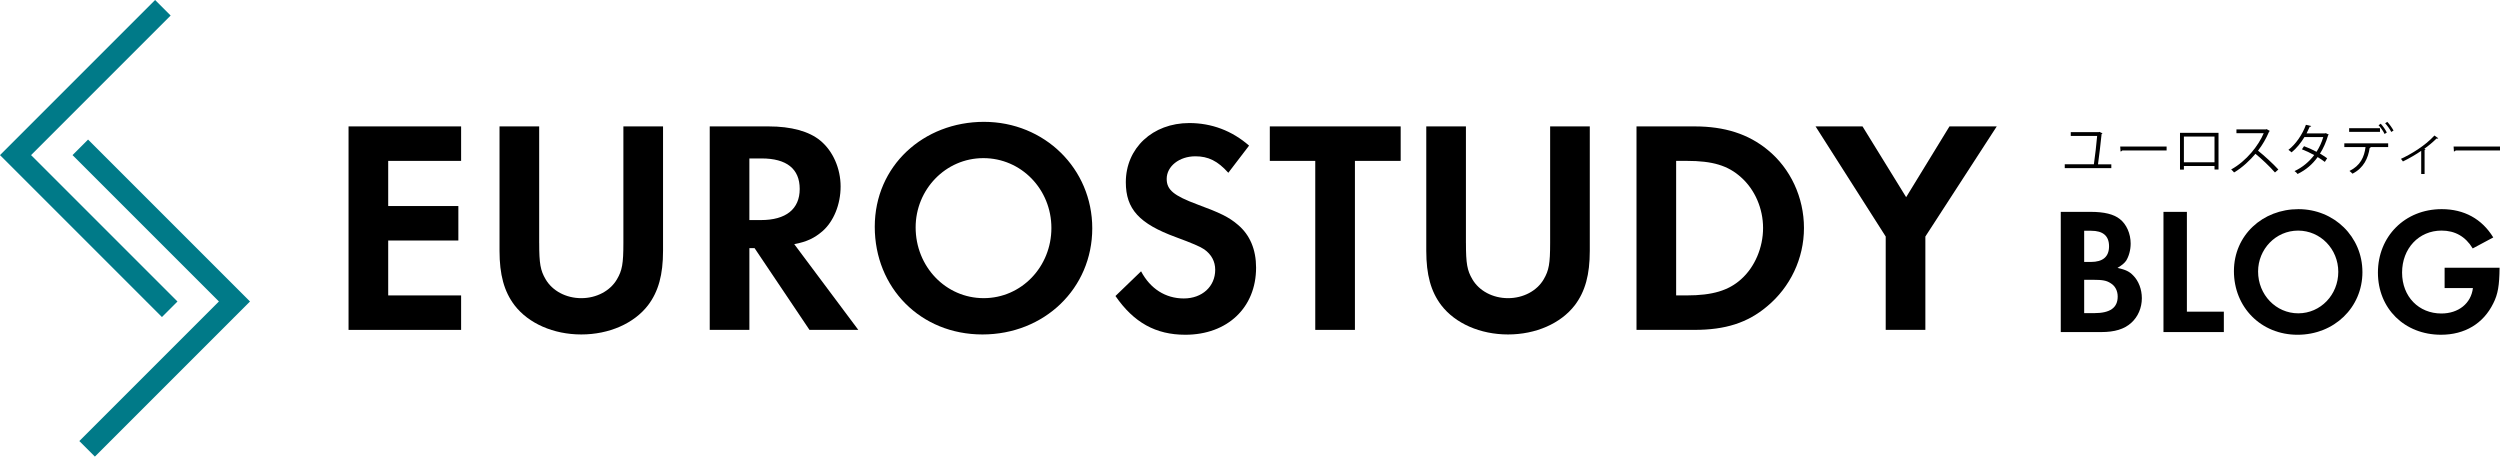
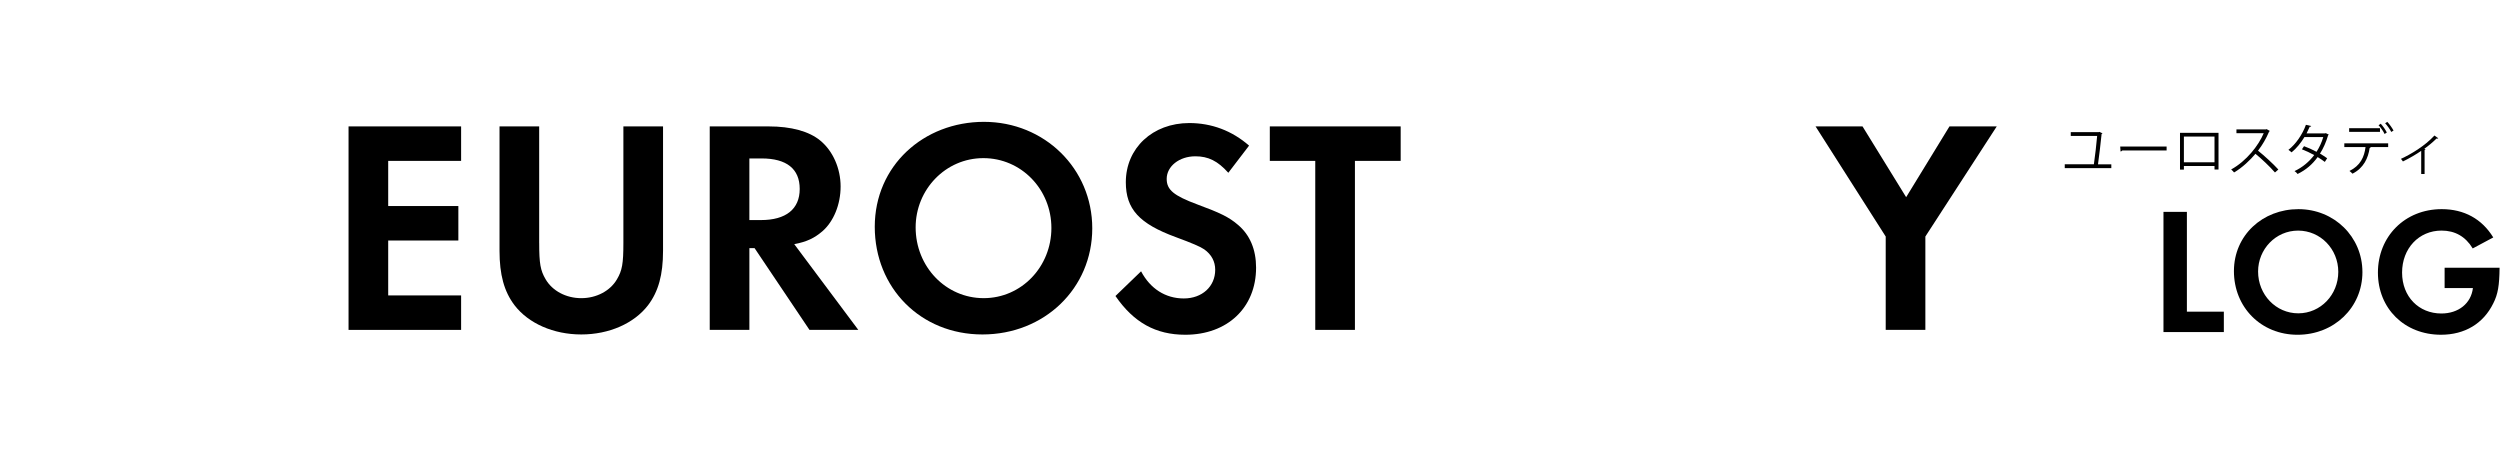
<svg xmlns="http://www.w3.org/2000/svg" id="_レイヤー_2" data-name="レイヤー 2" viewBox="0 0 2241.38 409.36">
  <defs>
    <style>
      .cls-1 {
        fill: #007a88;
      }
    </style>
  </defs>
  <g id="_レイヤー_5" data-name="レイヤー 5">
    <g>
      <g>
        <path d="M348.04,144.24v40.48h62.9v30.91h-62.9v49.23h65.37v30.91h-100.92V113.33h100.92v30.91h-65.37Z" />
        <path d="M483.42,217.81c0,18.6,1.09,24.62,5.74,32.55,6.02,10.39,18.32,16.96,32,16.96s25.98-6.56,32-16.96c4.65-7.93,5.74-13.95,5.74-32.55v-104.48h35.55v111.59c0,21.33-4.1,36.38-13.4,48.68-12.58,16.41-35.01,26.26-59.9,26.26s-47.32-9.85-59.9-26.26c-9.3-12.31-13.4-27.35-13.4-48.68v-111.59h35.55v104.48Z" />
        <path d="M769.5,295.76h-43.76l-49.23-73.3h-4.65v73.3h-35.55V113.33h52.79c20.24,0,36.38,4.38,46.5,12.85,11.21,9.3,18.05,24.89,18.05,41.03s-6.29,31.45-16.41,40.2c-7.11,6.02-13.67,9.3-25.16,11.49l57.43,76.85ZM682.25,197.3c22.43,0,34.73-9.85,34.73-27.9s-11.76-27.35-34.19-27.35h-10.94v55.25h10.39Z" />
        <path d="M979.27,204.68c0,53.88-42.94,95.18-98.46,95.18s-96.54-41.85-96.54-96.54,43.76-94.08,97.91-94.08,97.09,41.85,97.09,95.45ZM820.92,203.86c0,35.28,27.08,63.45,60.99,63.45s60.72-28.17,60.72-62.91-27.08-62.63-60.99-62.63-60.72,28.17-60.72,62.08Z" />
        <path d="M1101.25,154.9c-9.57-10.67-18.05-14.77-29.54-14.77-14.5,0-25.71,9.03-25.71,20.24,0,9.85,6.29,15.04,27.62,22.97,19.96,7.38,28.17,11.21,36.38,18.32,10.67,9.03,16.14,22.15,16.14,38.29,0,35.83-25.71,60.17-63.45,60.17-26.53,0-46.22-10.94-62.63-34.73l22.97-22.15c8.21,15.59,21.88,24.34,38.29,24.34s28.17-10.67,28.17-25.71c0-7.38-3.28-13.67-9.85-18.32-3.56-2.46-10.67-5.47-25.44-10.94-32.82-12.03-44.85-25.16-44.85-49.23,0-30.63,24.07-53.06,56.89-53.06,19.97,0,38.29,6.84,53.61,20.24l-18.6,24.34Z" />
        <path d="M1179.2,295.76v-151.52h-40.75v-30.91h117.33v30.91h-41.02v151.52h-35.55Z" />
-         <path d="M1314.3,217.81c0,18.6,1.09,24.62,5.74,32.55,6.02,10.39,18.32,16.96,32,16.96s25.98-6.56,32-16.96c4.65-7.93,5.74-13.95,5.74-32.55v-104.48h35.55v111.59c0,21.33-4.1,36.38-13.4,48.68-12.58,16.41-35.01,26.26-59.9,26.26s-47.32-9.85-59.9-26.26c-9.3-12.31-13.4-27.35-13.4-48.68v-111.59h35.55v104.48Z" />
-         <path d="M1467.19,113.33h52.24c26.8,0,48.14,6.84,65.37,21.06,20.51,16.68,32.55,42.67,32.55,70.02s-12.31,53.06-33.09,70.29c-17.5,14.77-37.47,21.06-65.09,21.06h-51.96V113.33ZM1512.32,264.85c22.97,0,37.47-4.38,48.68-14.5,12.31-10.94,19.69-28.44,19.69-45.95s-7.38-34.46-19.69-45.4c-11.76-10.67-25.71-14.77-48.68-14.77h-9.57v120.61h9.57Z" />
        <path d="M1627.73,113.33h42.12l39.11,63.45,38.84-63.45h42.39l-64,98.73v83.69h-35.55v-83.69l-62.9-98.73Z" />
      </g>
-       <path class="cls-1" d="M85.06,409.36l-13.93-13.93,125.14-125.14L65.02,139.05l13.93-13.93,145.18,145.18-139.07,139.07ZM159.11,270.31L27.86,139.07,153,13.93l-13.93-13.93L0,139.07l145.18,145.18,13.93-13.93Z" />
      <g>
-         <path d="M1847.56,189.94h26.66c12.44,0,20.84,2.1,26.34,6.46,5.98,4.69,9.69,13.09,9.69,21.97,0,5.82-1.62,11.47-4.04,15.35-1.78,2.42-3.55,3.88-7.75,6.46,7.27,1.62,10.66,3.23,14.06,6.79,4.85,4.85,7.76,12.44,7.76,20.36,0,8.56-3.39,16.64-9.53,22.14-6.3,5.66-14.87,8.24-26.82,8.24h-36.35v-107.77ZM1874.55,234.85c10.83,0,16.32-4.69,16.32-14.06s-5.49-13.9-16-13.9h-6.3v27.95h5.98ZM1877.62,280.74c14.22,0,21-4.85,21-14.86,0-5.17-2.26-9.53-6.3-11.96-3.72-2.42-7.11-3.07-15.83-3.07h-7.92v29.89h9.05Z" />
        <path d="M1960.67,279.45h33.12v18.26h-54.13v-107.77h21v89.51Z" />
        <path d="M2118.04,243.9c0,31.83-25.37,56.23-58.17,56.23s-57.04-24.72-57.04-57.04,25.85-55.58,57.84-55.58,57.36,24.72,57.36,56.39ZM2024.49,243.42c0,20.84,16,37.49,36.03,37.49s35.87-16.64,35.87-37.16-16-37-36.03-37-35.87,16.64-35.87,36.68Z" />
        <path d="M2241,240.02c-.16,15.83-1.45,23.75-5.66,31.99-8.89,18.1-25.53,28.11-46.86,28.11-32.64,0-56.55-23.43-56.55-55.74s24.08-56.87,57.2-56.87c20.04,0,36.03,8.72,46.21,25.37l-18.42,9.86c-6.46-10.66-15.83-16-27.95-16-20.36,0-35.38,16-35.38,37.65s15.03,36.68,35.22,36.68c15.35,0,26.66-9.05,28.28-22.78h-25.37v-18.26h49.28Z" />
      </g>
      <g>
        <path d="M1892.91,147.34v3.39h-41.75v-3.44h26.11c.95-6.33,2.39-18.63,2.94-25.41h-23.66v-3.39h25.01l.7-.25,2.74,1.3c-.1.25-.4.45-.8.55-.6,6.58-2.29,20.38-3.24,27.25h11.96Z" />
        <path d="M1900.88,131.35h41.6v3.54h-39.71c-.3.5-.95.85-1.59.95l-.3-4.48Z" />
        <path d="M1989.01,119.09v32.88h-3.59v-3.14h-27.45v3.24h-3.49v-32.98h34.53ZM1985.42,145.5v-23.07h-27.45v23.07h27.45Z" />
        <path d="M2035.04,117.4c-.1.25-.35.45-.65.55-2.69,6.33-5.88,11.81-9.96,17.14,5.43,4.33,13.6,11.76,18.23,16.89l-3.04,2.64c-4.38-5.08-12.4-12.65-17.49-16.74-4.38,5.33-11.96,12.6-19.18,16.74-.55-.75-1.74-1.99-2.59-2.69,13.8-7.57,24.71-21.72,29.19-32.53h-24.46v-3.39h26.4l.65-.25,2.89,1.64Z" />
        <path d="M2087.9,120.69c-.05.25-.3.45-.6.55-1.84,6.18-4.33,11.86-7.32,16.49,2.14,1.25,4.58,2.79,6.43,4.14l-2.09,3.29c-1.79-1.4-4.33-3.04-6.43-4.33-4.58,6.38-10.46,11.51-17.99,15.15-.55-.85-1.84-2.04-2.74-2.59,7.27-3.39,13.1-8.42,17.64-14.35-3.69-2.04-7.32-3.79-11.01-5.18l1.89-2.79c3.64,1.3,7.37,2.99,11.21,5.03,2.59-4.09,4.63-8.42,6.03-13.2h-16.89c-3.04,5.08-7.12,10.11-11.51,13.7-.65-.6-1.99-1.69-2.84-2.24,6.53-4.98,12.7-13.95,15.69-22.47l4.73,1.1c-.2.55-.7.7-1.34.65-.7,1.64-1.84,4.08-2.79,5.93h16.54l.7-.2,2.69,1.35Z" />
        <path d="M2141.1,131.85h-16.44l.85.25c-.05.3-.45.55-1,.6-1.3,9.02-5.38,17.98-15.39,23.02-.55-.65-1.84-1.79-2.69-2.44,9.81-4.88,13.25-12.46,14.4-21.42h-19.03v-3.34h39.31v3.34ZM2133.78,118.25h-27.65v-3.34h27.65v3.34ZM2134.43,110.92c2.04,2.14,4.33,5.53,5.48,7.87l-1.99,1.35c-1.05-2.29-3.44-5.83-5.43-7.87l1.94-1.34ZM2140.3,109.23c2.04,2.14,4.43,5.53,5.63,7.82l-2.04,1.25c-1.05-2.19-3.54-5.73-5.48-7.77l1.89-1.3Z" />
        <path d="M2186.04,123.93c-.2.25-.5.35-.85.35-.25,0-.45-.05-.7-.1-3.19,3.19-7.27,6.58-10.96,9.22.65.25.95.35,1.1.45-.1.2-.45.45-.85.55v21.62h-3.04v-20.78c-4.24,2.99-11.01,6.93-16.39,9.52-.4-.6-1.2-1.79-1.79-2.34,8.57-3.94,21.42-11.46,30.04-20.92l3.44,2.44Z" />
-         <path d="M2199.78,131.35h41.6v3.54h-39.71c-.3.5-.95.85-1.59.95l-.3-4.48Z" />
      </g>
    </g>
  </g>
</svg>